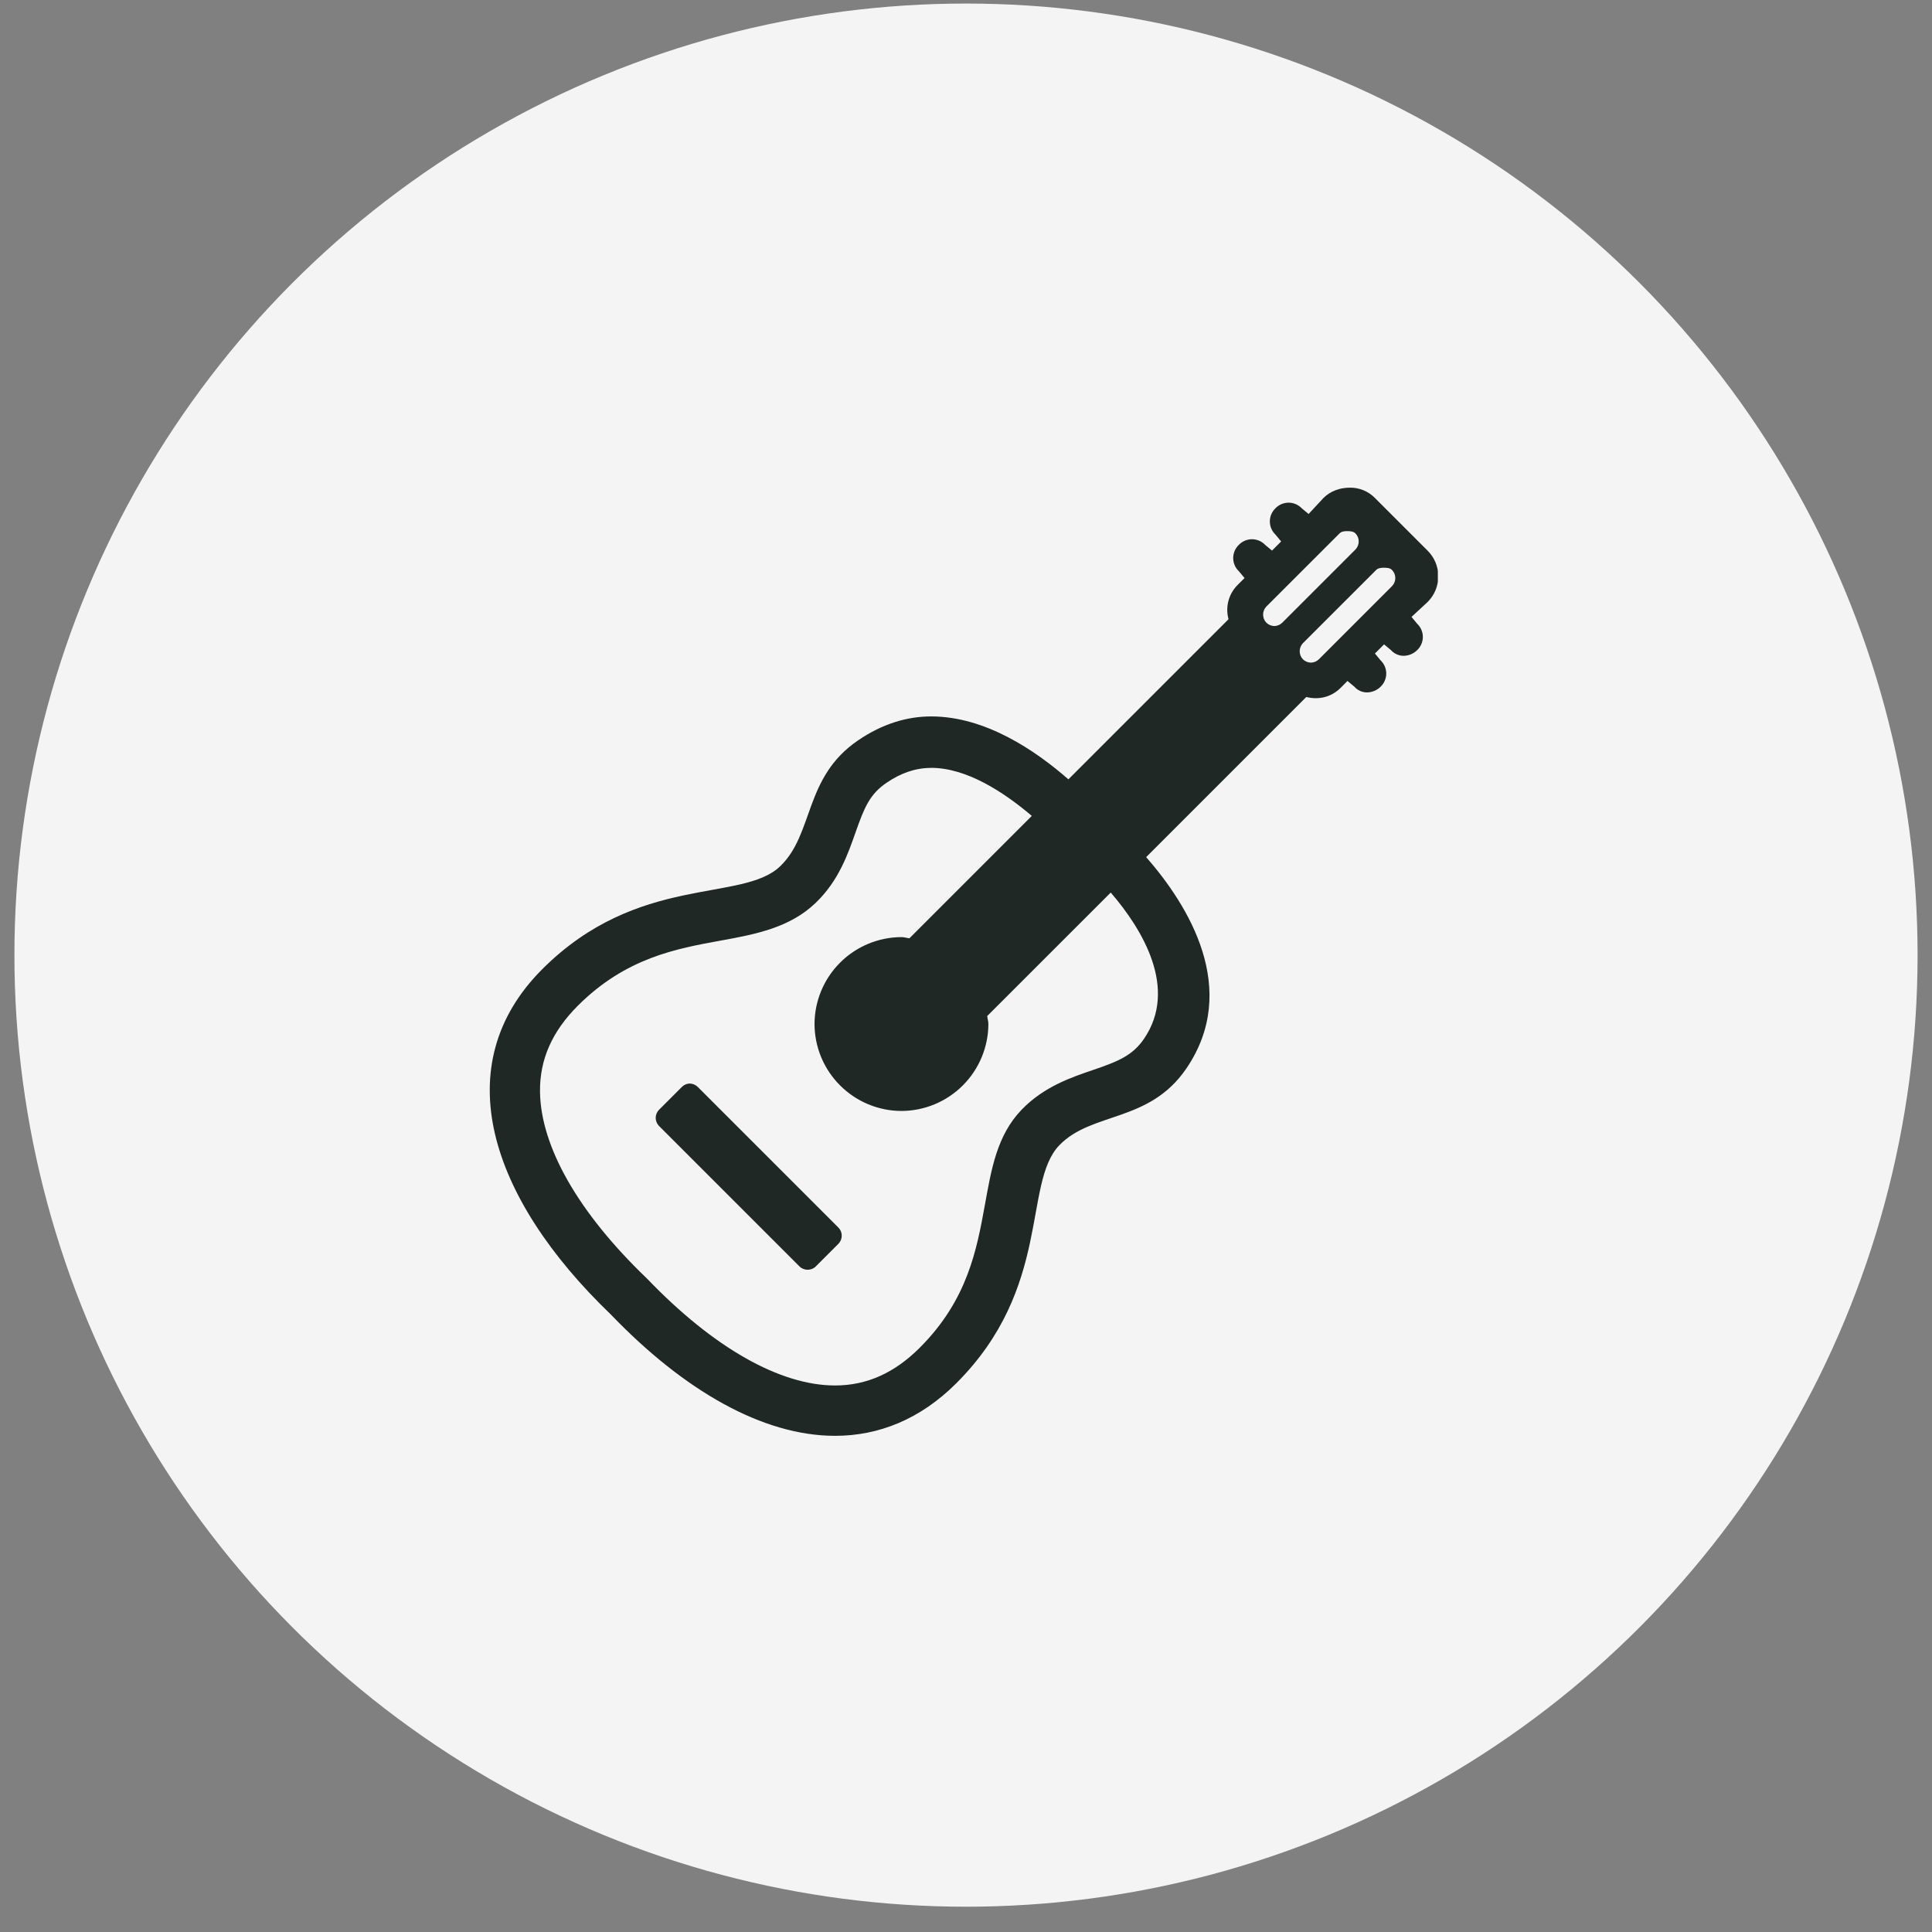
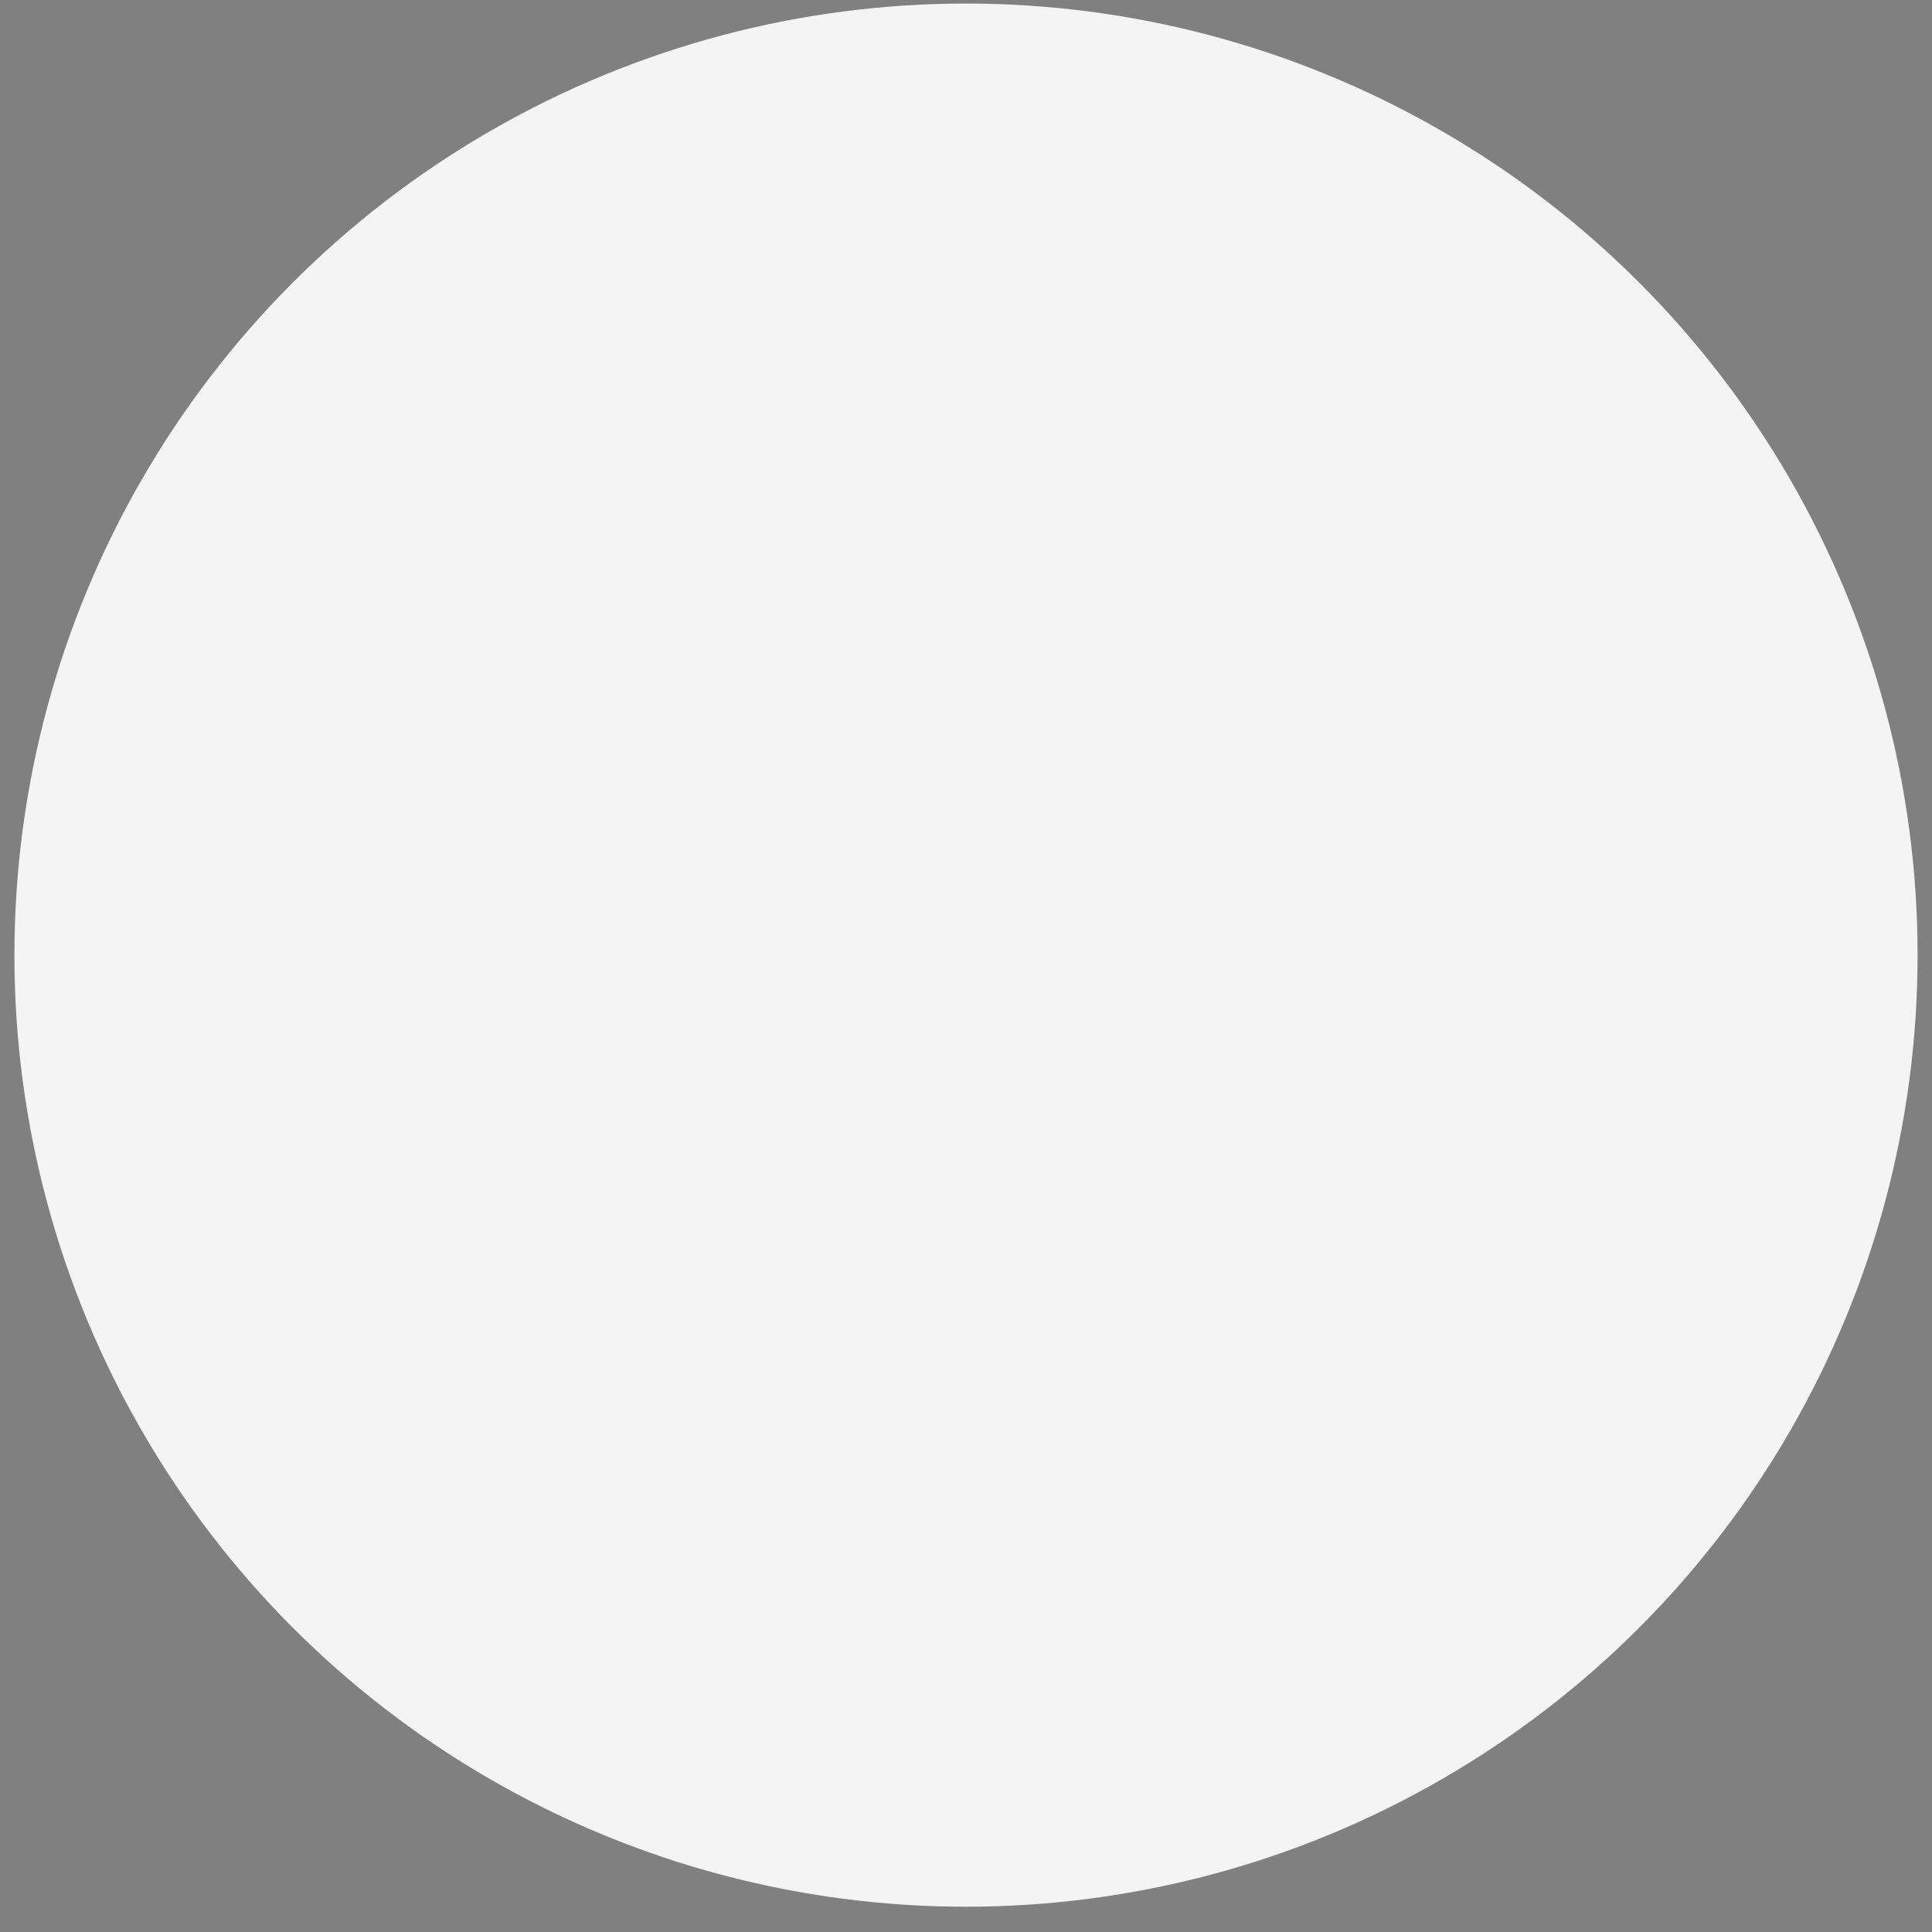
<svg xmlns="http://www.w3.org/2000/svg" width="67" height="67" viewBox="0 0 67 67" fill="none">
  <rect x="0" y="0" width="67" height="67" fill="#808080" stroke="none" />
  <circle cx="33.5" cy="33.123" r="33" fill="#F4F4F4" />
  <g clip-path="url(#clip0_1103_11762)">
-     <path d="M46.809 16.912C46.484 16.912 46.144 17.021 45.897 17.269L45.381 17.825L45.143 17.627C45.084 17.565 45.013 17.516 44.935 17.483C44.856 17.45 44.772 17.432 44.687 17.432C44.602 17.432 44.518 17.45 44.439 17.483C44.361 17.516 44.29 17.565 44.231 17.627C44.17 17.686 44.121 17.756 44.087 17.835C44.054 17.913 44.037 17.997 44.037 18.082C44.037 18.168 44.054 18.252 44.087 18.33C44.121 18.409 44.17 18.479 44.231 18.538L44.429 18.777L44.112 19.094L43.873 18.895C43.815 18.833 43.744 18.784 43.666 18.751C43.587 18.718 43.503 18.7 43.418 18.7C43.333 18.7 43.248 18.718 43.17 18.751C43.092 18.784 43.021 18.833 42.962 18.895C42.9 18.954 42.851 19.025 42.817 19.103C42.784 19.182 42.766 19.266 42.766 19.352C42.766 19.437 42.784 19.522 42.817 19.6C42.851 19.679 42.9 19.75 42.962 19.809L43.16 20.046L42.922 20.283C42.768 20.436 42.657 20.626 42.601 20.836C42.546 21.045 42.547 21.265 42.604 21.474L37.051 27.027C35.905 26.024 34.172 24.845 32.292 24.845C31.458 24.845 30.601 25.099 29.753 25.678C27.872 26.963 28.233 28.912 27.056 30.041C25.736 31.311 22.128 30.288 18.806 33.61C15.485 36.931 16.957 41.524 21.186 45.589C23.722 48.227 26.451 49.793 28.96 49.793C30.472 49.793 31.915 49.219 33.165 47.969C36.487 44.648 35.464 41.042 36.734 39.719C37.864 38.545 39.85 38.944 41.137 37.061C43.024 34.303 41.203 31.387 39.748 29.724L45.301 24.171C45.72 24.278 46.163 24.183 46.492 23.854L46.729 23.615L46.968 23.814C47.023 23.876 47.09 23.925 47.164 23.96C47.239 23.994 47.321 24.012 47.403 24.012C47.582 24.011 47.753 23.94 47.879 23.813C47.941 23.754 47.99 23.683 48.023 23.605C48.056 23.527 48.074 23.443 48.074 23.358C48.074 23.272 48.056 23.188 48.023 23.11C47.99 23.031 47.941 22.961 47.879 22.902L47.681 22.663L47.998 22.346L48.237 22.545C48.292 22.607 48.359 22.656 48.434 22.69C48.509 22.724 48.59 22.742 48.672 22.743C48.851 22.742 49.022 22.67 49.148 22.544C49.21 22.485 49.259 22.414 49.292 22.336C49.326 22.258 49.343 22.173 49.343 22.088C49.343 22.003 49.326 21.919 49.292 21.84C49.259 21.762 49.21 21.692 49.148 21.633L48.95 21.394L49.506 20.879C49.624 20.762 49.718 20.623 49.782 20.47C49.845 20.317 49.878 20.152 49.878 19.986C49.878 19.82 49.845 19.656 49.782 19.503C49.718 19.35 49.624 19.211 49.506 19.094L47.68 17.268C47.566 17.152 47.431 17.062 47.281 17C47.131 16.939 46.971 16.909 46.809 16.912ZM46.729 18.42C46.827 18.42 46.932 18.425 47.007 18.499C47.079 18.574 47.119 18.673 47.119 18.777C47.119 18.88 47.079 18.98 47.007 19.055L44.469 21.593C44.395 21.667 44.295 21.71 44.191 21.711C44.087 21.708 43.988 21.666 43.914 21.592C43.843 21.517 43.803 21.418 43.803 21.315C43.803 21.211 43.843 21.112 43.914 21.037L46.453 18.499C46.526 18.425 46.633 18.419 46.729 18.419V18.42ZM47.998 19.689C48.096 19.689 48.202 19.693 48.276 19.768C48.348 19.843 48.388 19.942 48.388 20.046C48.388 20.15 48.348 20.249 48.276 20.324L45.738 22.863C45.664 22.936 45.564 22.978 45.46 22.98C45.356 22.978 45.257 22.936 45.183 22.863C45.112 22.788 45.072 22.688 45.072 22.584C45.072 22.481 45.112 22.381 45.183 22.306L47.722 19.768C47.795 19.695 47.902 19.688 47.998 19.688V19.689ZM32.292 26.628C33.51 26.628 34.797 27.456 35.782 28.295L31.538 32.539C31.444 32.529 31.358 32.498 31.261 32.498C30.462 32.501 29.697 32.82 29.133 33.384C28.568 33.949 28.249 34.714 28.247 35.513C28.249 36.312 28.568 37.077 29.133 37.641C29.697 38.206 30.462 38.525 31.261 38.527C32.06 38.525 32.825 38.206 33.39 37.641C33.954 37.077 34.273 36.312 34.276 35.513C34.276 35.416 34.245 35.33 34.236 35.235L38.519 30.953C39.62 32.229 40.864 34.283 39.67 36.029C39.281 36.596 38.793 36.804 37.925 37.099C37.16 37.36 36.205 37.677 35.425 38.488C34.57 39.378 34.38 40.548 34.156 41.78C33.874 43.328 33.559 45.077 31.896 46.738C31.023 47.611 30.061 48.047 28.96 48.047C27.035 48.047 24.725 46.719 22.455 44.358C22.443 44.344 22.43 44.331 22.416 44.319C20.074 42.071 18.747 39.771 18.727 37.855C18.715 36.736 19.151 35.767 20.036 34.88C21.699 33.217 23.448 32.9 24.994 32.619C26.226 32.396 27.398 32.166 28.286 31.311C29.091 30.539 29.409 29.606 29.675 28.851C29.979 27.985 30.17 27.538 30.746 27.145C31.238 26.808 31.748 26.63 32.292 26.63V26.628ZM23.922 37.575C23.818 37.578 23.719 37.62 23.646 37.695L22.852 38.489C22.78 38.563 22.739 38.663 22.739 38.767C22.739 38.871 22.78 38.971 22.852 39.045L27.73 43.923C27.88 44.071 28.136 44.071 28.286 43.923L29.079 43.13C29.151 43.055 29.191 42.956 29.191 42.852C29.191 42.749 29.151 42.649 29.079 42.575L24.2 37.696C24.127 37.622 24.028 37.579 23.924 37.577L23.922 37.575Z" fill="#1F2825" />
+     <path d="M46.809 16.912C46.484 16.912 46.144 17.021 45.897 17.269L45.381 17.825L45.143 17.627C45.084 17.565 45.013 17.516 44.935 17.483C44.856 17.45 44.772 17.432 44.687 17.432C44.602 17.432 44.518 17.45 44.439 17.483C44.361 17.516 44.29 17.565 44.231 17.627C44.17 17.686 44.121 17.756 44.087 17.835C44.054 17.913 44.037 17.997 44.037 18.082C44.037 18.168 44.054 18.252 44.087 18.33C44.121 18.409 44.17 18.479 44.231 18.538L44.429 18.777L44.112 19.094L43.873 18.895C43.815 18.833 43.744 18.784 43.666 18.751C43.587 18.718 43.503 18.7 43.418 18.7C43.333 18.7 43.248 18.718 43.17 18.751C43.092 18.784 43.021 18.833 42.962 18.895C42.9 18.954 42.851 19.025 42.817 19.103C42.784 19.182 42.766 19.266 42.766 19.352C42.766 19.437 42.784 19.522 42.817 19.6C42.851 19.679 42.9 19.75 42.962 19.809L43.16 20.046L42.922 20.283C42.768 20.436 42.657 20.626 42.601 20.836C42.546 21.045 42.547 21.265 42.604 21.474L37.051 27.027C35.905 26.024 34.172 24.845 32.292 24.845C31.458 24.845 30.601 25.099 29.753 25.678C27.872 26.963 28.233 28.912 27.056 30.041C25.736 31.311 22.128 30.288 18.806 33.61C15.485 36.931 16.957 41.524 21.186 45.589C23.722 48.227 26.451 49.793 28.96 49.793C30.472 49.793 31.915 49.219 33.165 47.969C36.487 44.648 35.464 41.042 36.734 39.719C37.864 38.545 39.85 38.944 41.137 37.061C43.024 34.303 41.203 31.387 39.748 29.724L45.301 24.171C45.72 24.278 46.163 24.183 46.492 23.854L46.729 23.615L46.968 23.814C47.023 23.876 47.09 23.925 47.164 23.96C47.239 23.994 47.321 24.012 47.403 24.012C47.582 24.011 47.753 23.94 47.879 23.813C47.941 23.754 47.99 23.683 48.023 23.605C48.056 23.527 48.074 23.443 48.074 23.358C48.074 23.272 48.056 23.188 48.023 23.11C47.99 23.031 47.941 22.961 47.879 22.902L47.681 22.663L47.998 22.346L48.237 22.545C48.292 22.607 48.359 22.656 48.434 22.69C48.509 22.724 48.59 22.742 48.672 22.743C48.851 22.742 49.022 22.67 49.148 22.544C49.21 22.485 49.259 22.414 49.292 22.336C49.326 22.258 49.343 22.173 49.343 22.088C49.343 22.003 49.326 21.919 49.292 21.84C49.259 21.762 49.21 21.692 49.148 21.633L48.95 21.394L49.506 20.879C49.624 20.762 49.718 20.623 49.782 20.47C49.845 20.317 49.878 20.152 49.878 19.986C49.878 19.82 49.845 19.656 49.782 19.503C49.718 19.35 49.624 19.211 49.506 19.094L47.68 17.268C47.566 17.152 47.431 17.062 47.281 17C47.131 16.939 46.971 16.909 46.809 16.912ZM46.729 18.42C46.827 18.42 46.932 18.425 47.007 18.499C47.079 18.574 47.119 18.673 47.119 18.777C47.119 18.88 47.079 18.98 47.007 19.055L44.469 21.593C44.395 21.667 44.295 21.71 44.191 21.711C43.843 21.517 43.803 21.418 43.803 21.315C43.803 21.211 43.843 21.112 43.914 21.037L46.453 18.499C46.526 18.425 46.633 18.419 46.729 18.419V18.42ZM47.998 19.689C48.096 19.689 48.202 19.693 48.276 19.768C48.348 19.843 48.388 19.942 48.388 20.046C48.388 20.15 48.348 20.249 48.276 20.324L45.738 22.863C45.664 22.936 45.564 22.978 45.46 22.98C45.356 22.978 45.257 22.936 45.183 22.863C45.112 22.788 45.072 22.688 45.072 22.584C45.072 22.481 45.112 22.381 45.183 22.306L47.722 19.768C47.795 19.695 47.902 19.688 47.998 19.688V19.689ZM32.292 26.628C33.51 26.628 34.797 27.456 35.782 28.295L31.538 32.539C31.444 32.529 31.358 32.498 31.261 32.498C30.462 32.501 29.697 32.82 29.133 33.384C28.568 33.949 28.249 34.714 28.247 35.513C28.249 36.312 28.568 37.077 29.133 37.641C29.697 38.206 30.462 38.525 31.261 38.527C32.06 38.525 32.825 38.206 33.39 37.641C33.954 37.077 34.273 36.312 34.276 35.513C34.276 35.416 34.245 35.33 34.236 35.235L38.519 30.953C39.62 32.229 40.864 34.283 39.67 36.029C39.281 36.596 38.793 36.804 37.925 37.099C37.16 37.36 36.205 37.677 35.425 38.488C34.57 39.378 34.38 40.548 34.156 41.78C33.874 43.328 33.559 45.077 31.896 46.738C31.023 47.611 30.061 48.047 28.96 48.047C27.035 48.047 24.725 46.719 22.455 44.358C22.443 44.344 22.43 44.331 22.416 44.319C20.074 42.071 18.747 39.771 18.727 37.855C18.715 36.736 19.151 35.767 20.036 34.88C21.699 33.217 23.448 32.9 24.994 32.619C26.226 32.396 27.398 32.166 28.286 31.311C29.091 30.539 29.409 29.606 29.675 28.851C29.979 27.985 30.17 27.538 30.746 27.145C31.238 26.808 31.748 26.63 32.292 26.63V26.628ZM23.922 37.575C23.818 37.578 23.719 37.62 23.646 37.695L22.852 38.489C22.78 38.563 22.739 38.663 22.739 38.767C22.739 38.871 22.78 38.971 22.852 39.045L27.73 43.923C27.88 44.071 28.136 44.071 28.286 43.923L29.079 43.13C29.151 43.055 29.191 42.956 29.191 42.852C29.191 42.749 29.151 42.649 29.079 42.575L24.2 37.696C24.127 37.622 24.028 37.579 23.924 37.577L23.922 37.575Z" fill="#1F2825" />
  </g>
  <defs>
    <clipPath id="clip0_1103_11762">
-       <rect width="33" height="33" fill="white" transform="translate(16.863 16.912)" />
-     </clipPath>
+       </clipPath>
  </defs>
</svg>